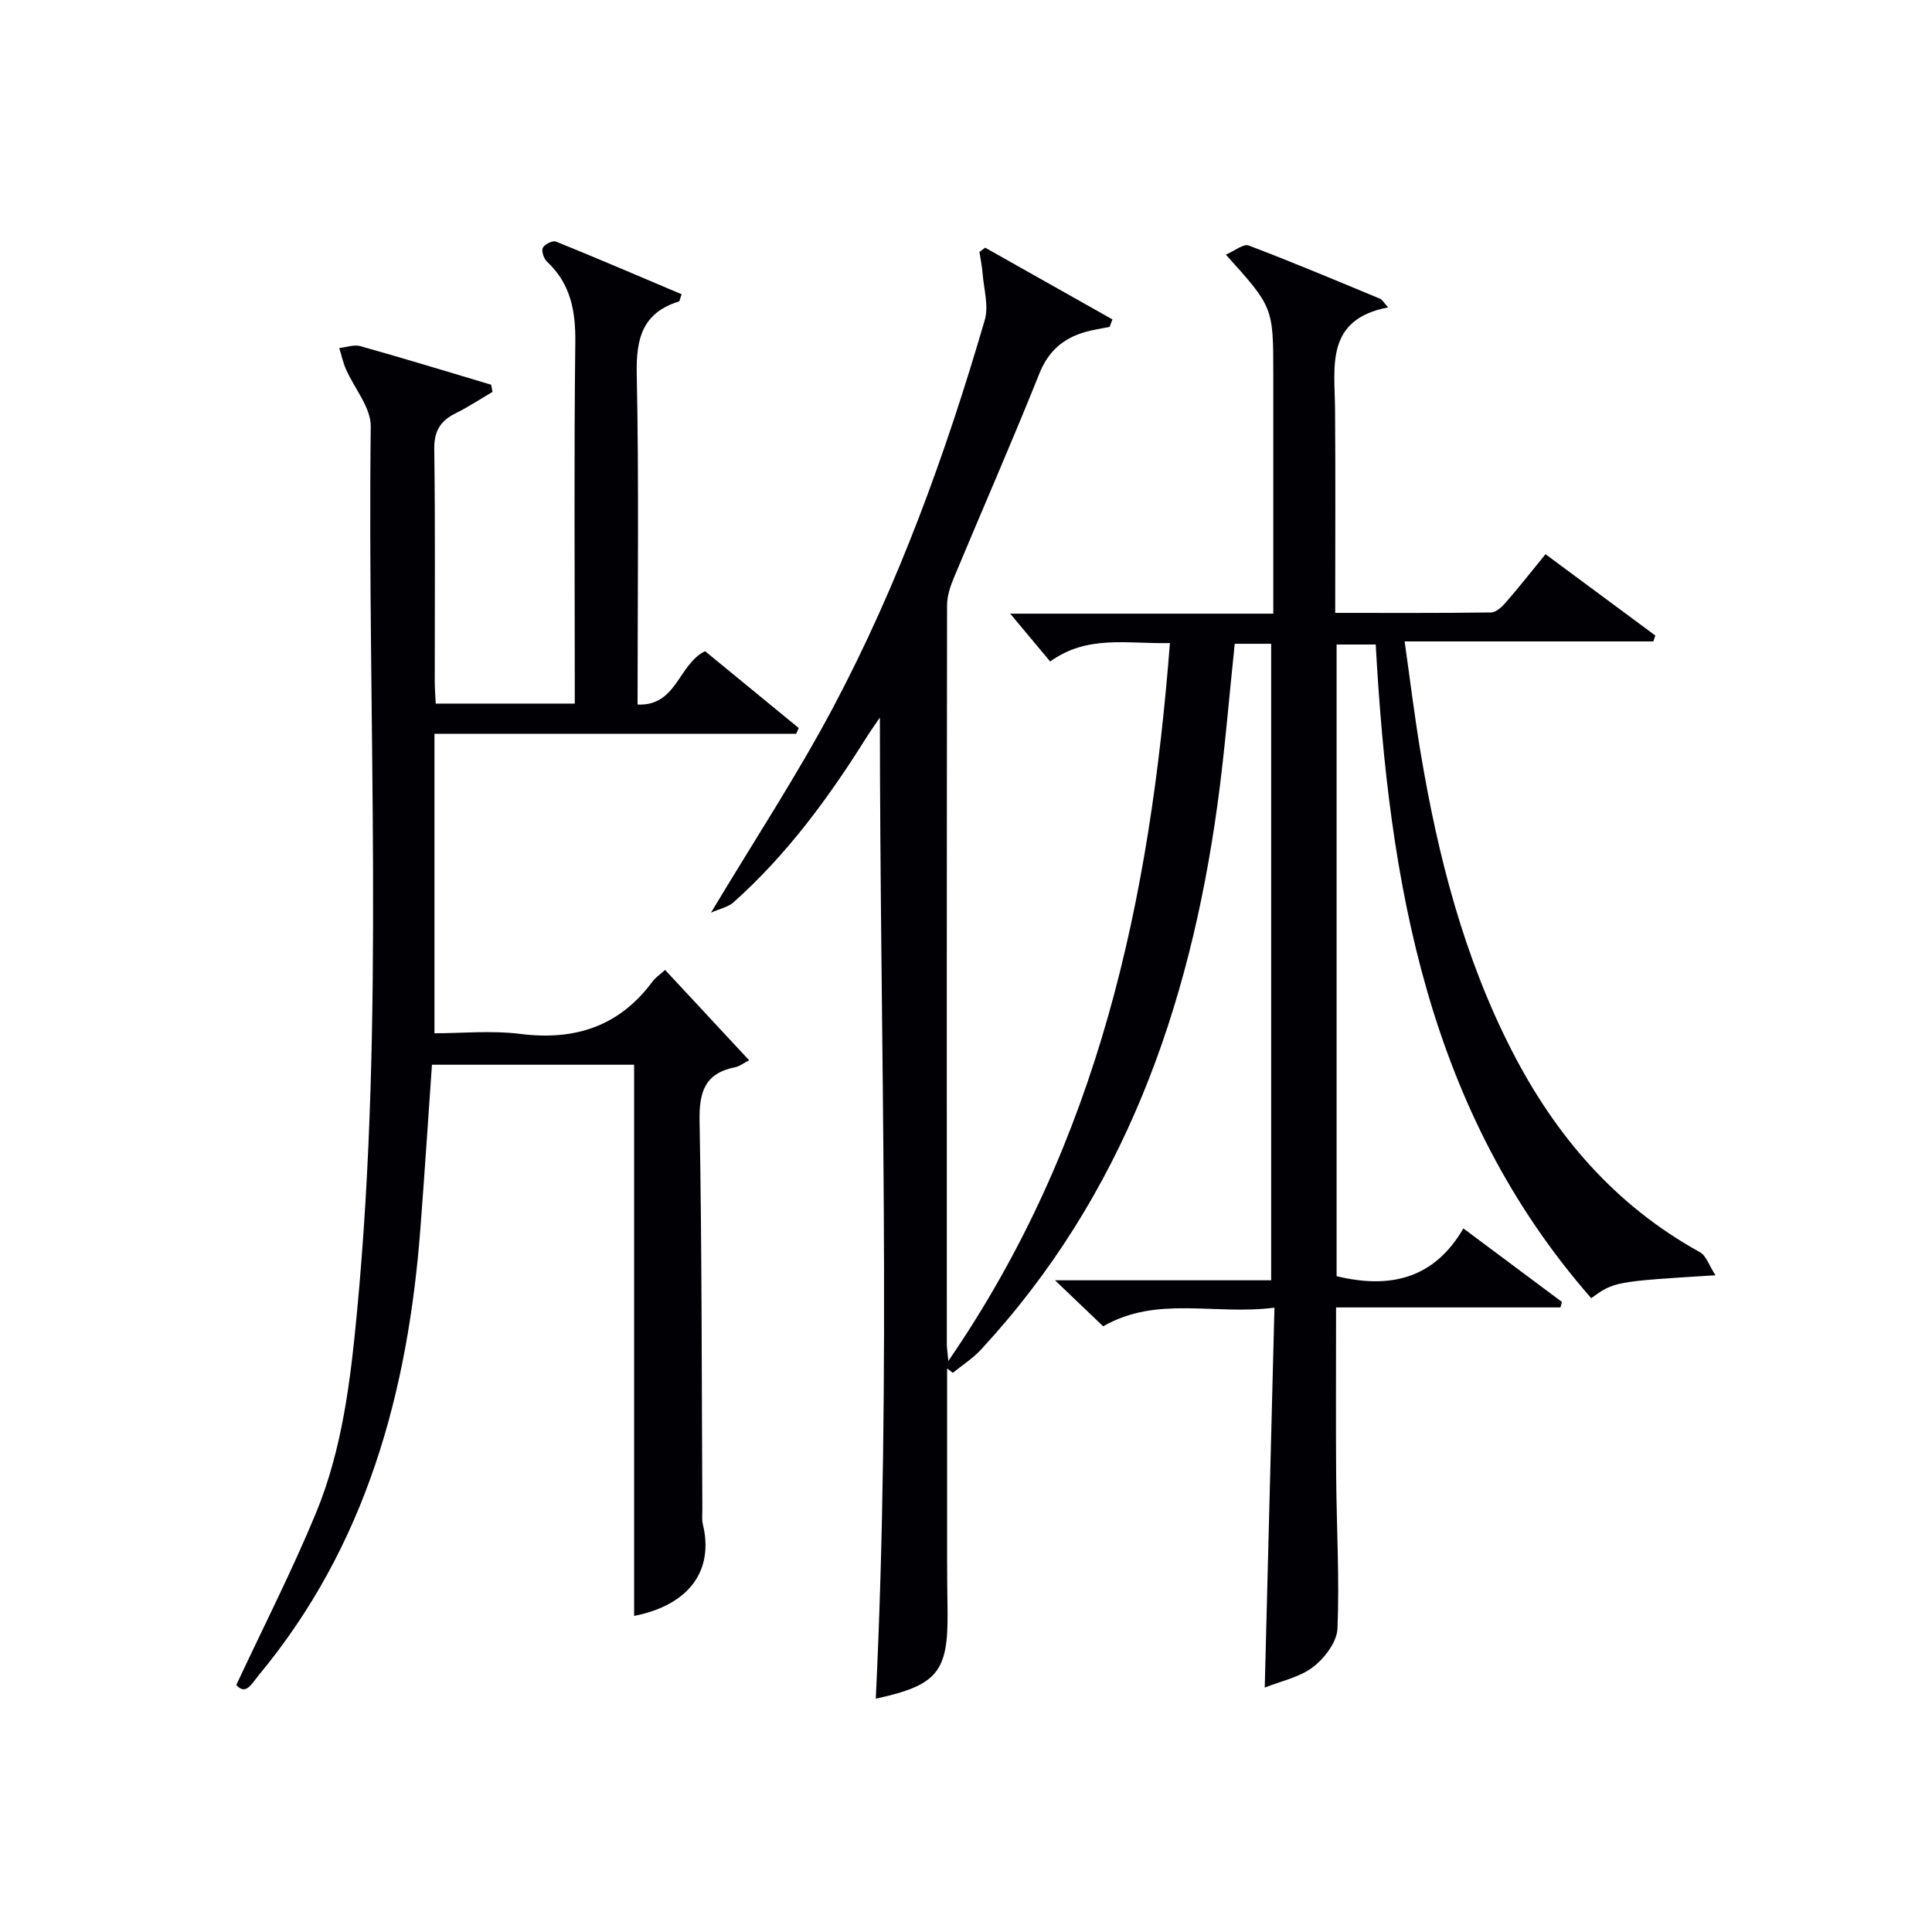
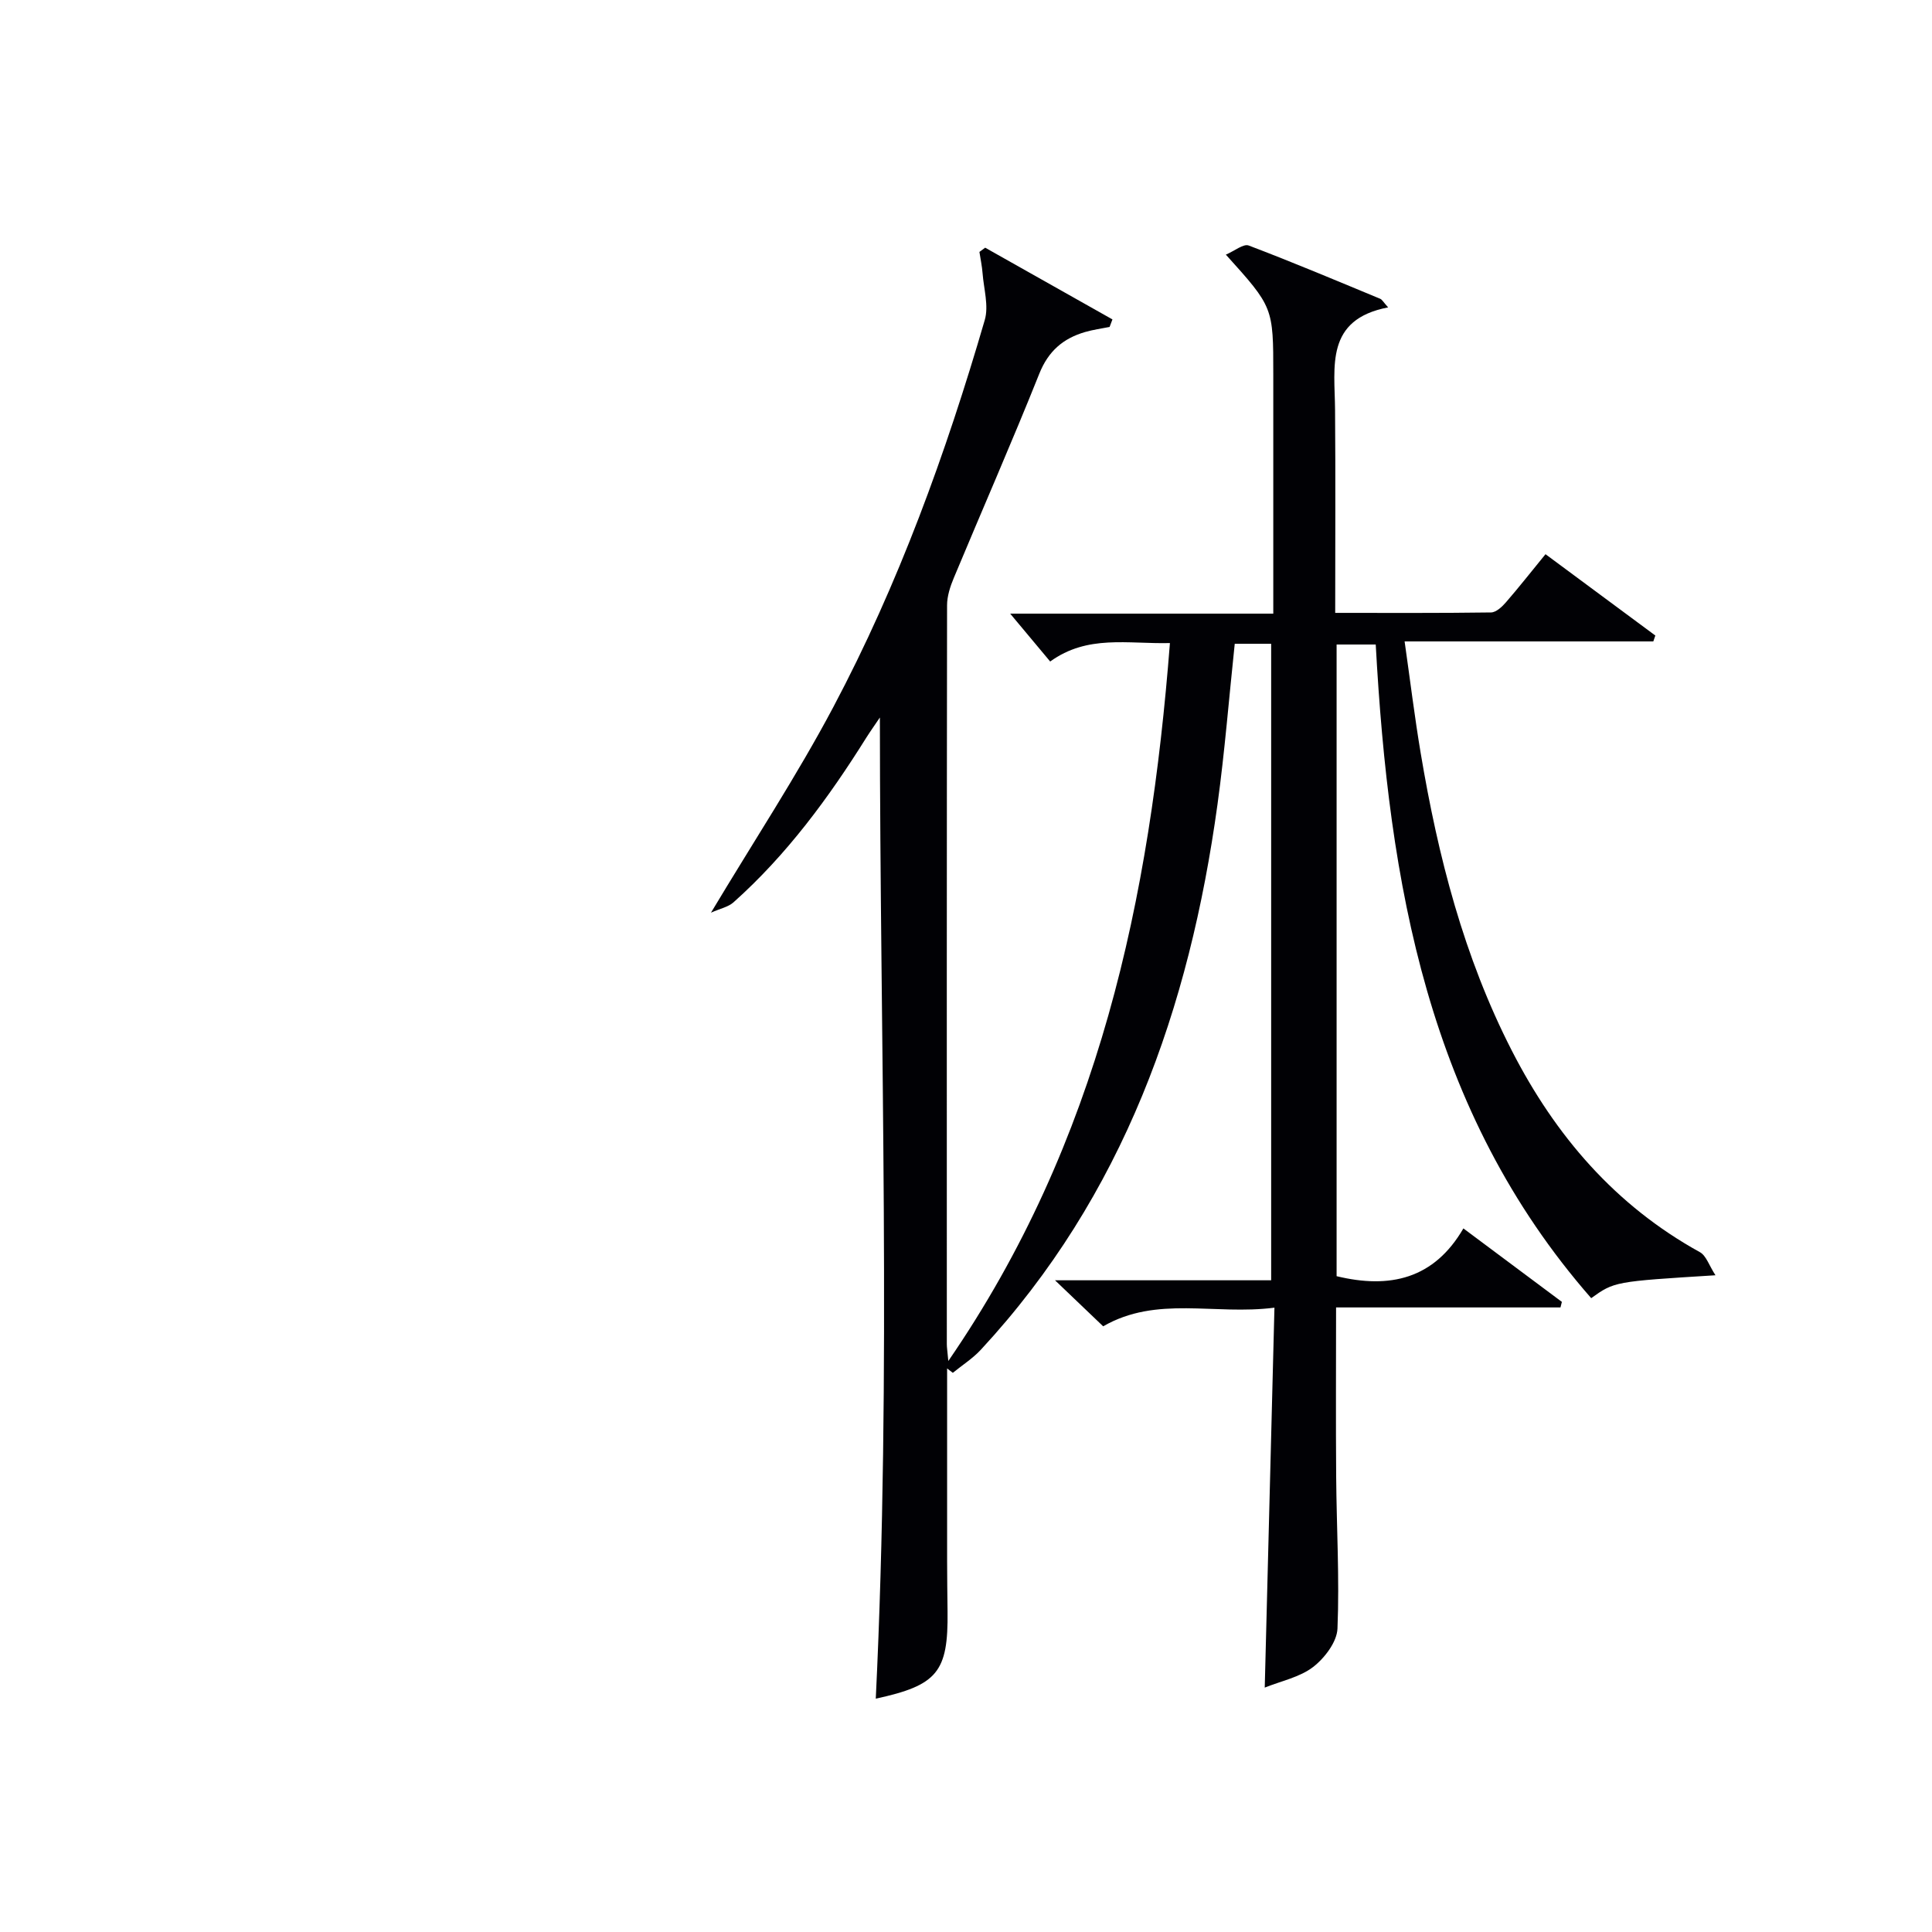
<svg xmlns="http://www.w3.org/2000/svg" enable-background="new 0 0 400 400" viewBox="0 0 400 400">
  <path d="m263.86 270.74c-12.46 1.6-24.34-2.56-35.46 3.86-3.05-2.91-6.11-5.84-9.97-9.53h44.75c0-44.14 0-87.85 0-131.78-2.63 0-5.06 0-7.54 0-1.19 11.2-2.06 22.26-3.57 33.24-5.8 42.19-19.45 81.03-49 112.92-1.69 1.82-3.86 3.2-5.8 4.78-.39-.3-.79-.6-1.18-.91 0 13.27-.01 26.54 0 39.81 0 3.5.05 7 .09 10.5.15 12.55-2.09 15.29-14.86 18.06 3.27-67.56.87-135.13.85-203.14-.94 1.4-1.92 2.77-2.82 4.19-7.8 12.46-16.46 24.24-27.49 34.08-1.09.97-2.76 1.29-4.66 2.14 8.91-14.88 17.8-28.37 25.33-42.57 13.5-25.46 23.3-52.49 31.35-80.12.86-2.94-.2-6.46-.45-9.7-.11-1.48-.43-2.94-.65-4.41.4-.29.79-.58 1.19-.88 8.78 4.95 17.57 9.9 26.35 14.85-.2.52-.4 1.04-.59 1.56-1.69.34-3.42.57-5.07 1.05-4.54 1.32-7.61 3.94-9.48 8.62-5.67 14.18-11.82 28.18-17.7 42.28-.75 1.79-1.4 3.78-1.4 5.69-.07 51-.06 101.99-.05 152.99 0 .64.11 1.27.31 3.46 31.27-45.47 41.77-95.76 45.88-148.64-8.79.21-17.05-1.78-24.79 3.82-2.8-3.36-5.54-6.64-8.28-9.91h54.47c0-2.4 0-4.19 0-5.98 0-14.5 0-29 0-43.5 0-13.96 0-13.96-9.82-24.85 1.81-.77 3.64-2.3 4.73-1.89 9.16 3.47 18.18 7.28 27.23 11.03.38.16.62.65 1.64 1.78-13.09 2.51-11.06 12.25-10.99 21.21.11 13.8.03 27.6.03 42.04 11.09 0 21.68.06 32.27-.09 1.05-.02 2.28-1.17 3.08-2.1 2.71-3.12 5.26-6.38 8.19-9.96 7.73 5.73 15.24 11.29 22.74 16.84-.14.41-.28.82-.42 1.22-16.85 0-33.71 0-51.49 0 1.17 8.2 2.08 15.7 3.33 23.13 3.58 21.36 8.92 42.19 18.88 61.62 9.03 17.61 21.39 32.02 38.93 41.7 1.3.72 1.89 2.73 3.22 4.78-20.92 1.3-20.92 1.3-25.73 4.74-33.86-38.7-41.9-85.97-44.61-135.33-2.69 0-5.24 0-8.1 0v130.78c10.99 2.66 20.15.61 26.25-9.89 7.2 5.37 13.79 10.29 20.39 15.21-.1.38-.19.76-.29 1.15-15.31 0-30.63 0-46.46 0 0 12.16-.07 23.6.02 35.04.08 10.49.7 20.99.27 31.45-.11 2.77-2.66 6.11-5.04 7.95-2.75 2.12-6.56 2.88-10.02 4.27.66-26.23 1.32-51.92 2.01-78.66z" fill="#010105" />
-   <path d="m48.92 348.86c5.64-12.07 11.52-23.59 16.45-35.49 5.51-13.3 7.2-27.57 8.55-41.81 5.79-61 2.1-122.16 2.84-183.25.05-3.95-3.42-7.92-5.16-11.93-.6-1.38-.91-2.88-1.36-4.32 1.47-.16 3.06-.77 4.38-.39 9.05 2.54 18.05 5.29 27.06 7.98.1.5.19.99.29 1.49-2.55 1.49-5.03 3.14-7.68 4.45-3.17 1.57-4.44 3.73-4.38 7.45.22 15.99.09 31.99.1 47.99 0 1.46.12 2.92.2 4.64h28.79c0-1.75 0-3.5 0-5.26 0-23.16-.17-46.33.11-69.48.08-6.52-.94-12.16-5.86-16.76-.67-.62-1.19-2.19-.86-2.87.36-.73 2.05-1.56 2.73-1.28 8.72 3.53 17.37 7.25 26 10.9-.34.92-.38 1.44-.57 1.5-7.52 2.34-8.87 7.64-8.72 14.98.47 22.64.17 45.29.17 68.47 8.15.35 8.41-8.33 13.98-11.05 6.29 5.16 12.84 10.53 19.39 15.91-.18.4-.36.79-.53 1.19-24.7 0-49.41 0-74.89 0v62.01c5.61 0 11.77-.62 17.76.13 11.33 1.43 20.5-1.55 27.4-10.86.58-.79 1.45-1.36 2.59-2.39 5.53 5.95 11.02 11.85 17.4 18.71-1.17.6-1.99 1.26-2.91 1.44-6.26 1.25-7.46 5.1-7.35 11.13.49 26.82.43 53.64.57 80.47.01 1-.13 2.04.1 2.99 2.35 9.6-2.81 16.75-14.22 19.01 0-37.88 0-75.81 0-114.12-13.57 0-27.61 0-41.86 0-.79 11.32-1.52 22.55-2.38 33.78-2.58 33.98-11.2 65.78-33.51 92.64-1.5 1.85-2.65 4.19-4.62 2z" fill="#010105" />
</svg>